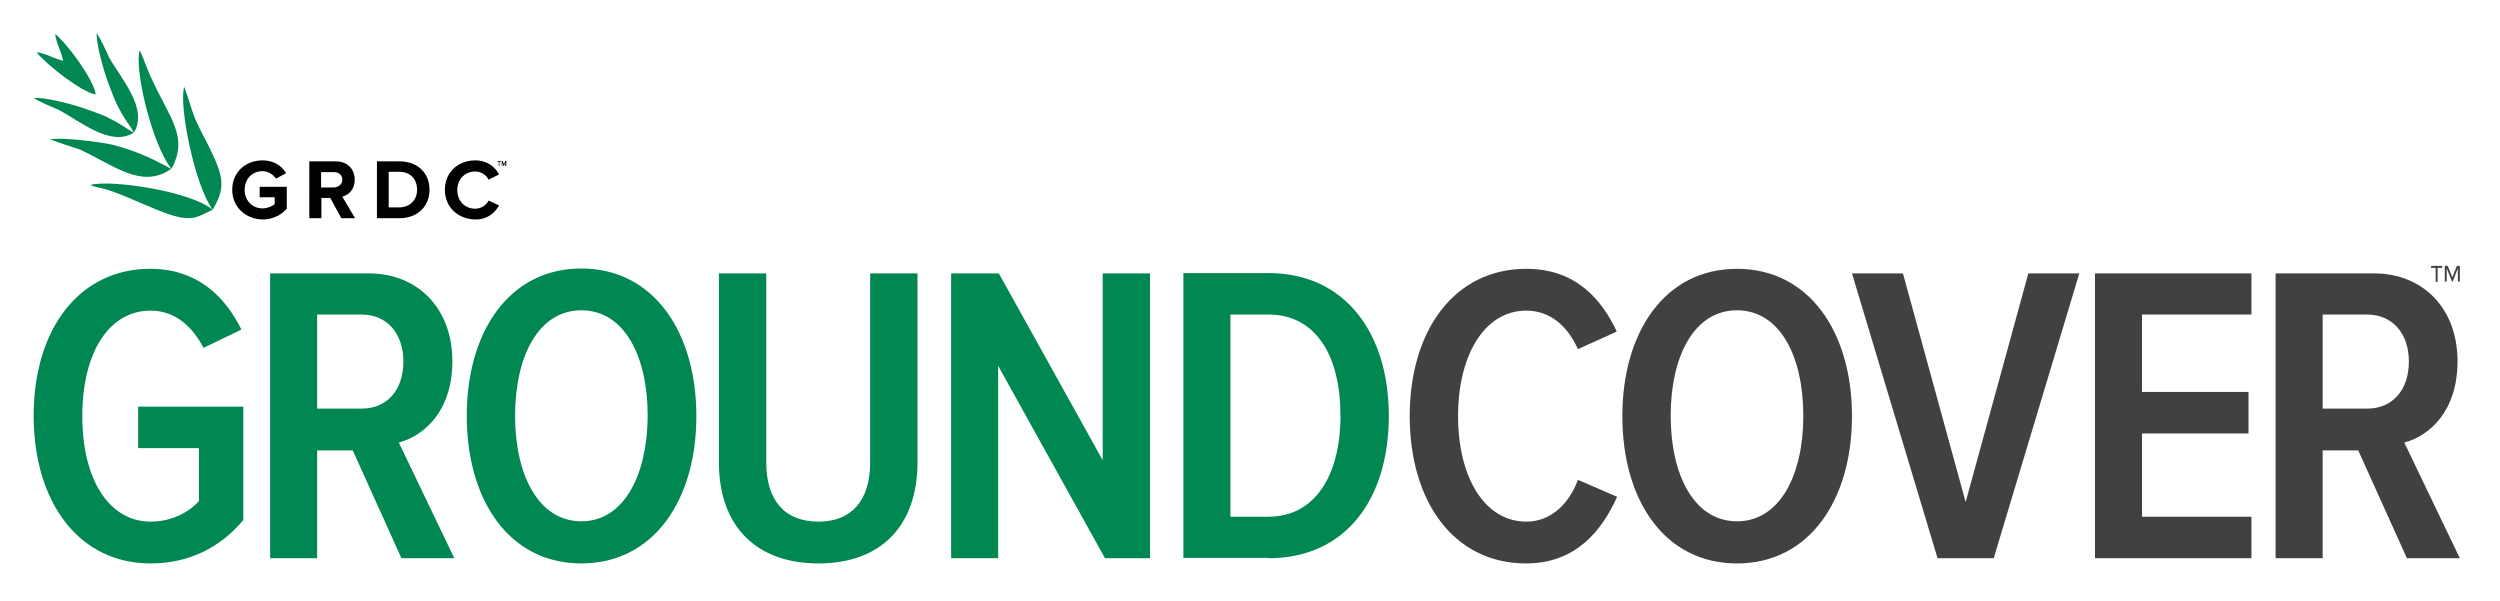
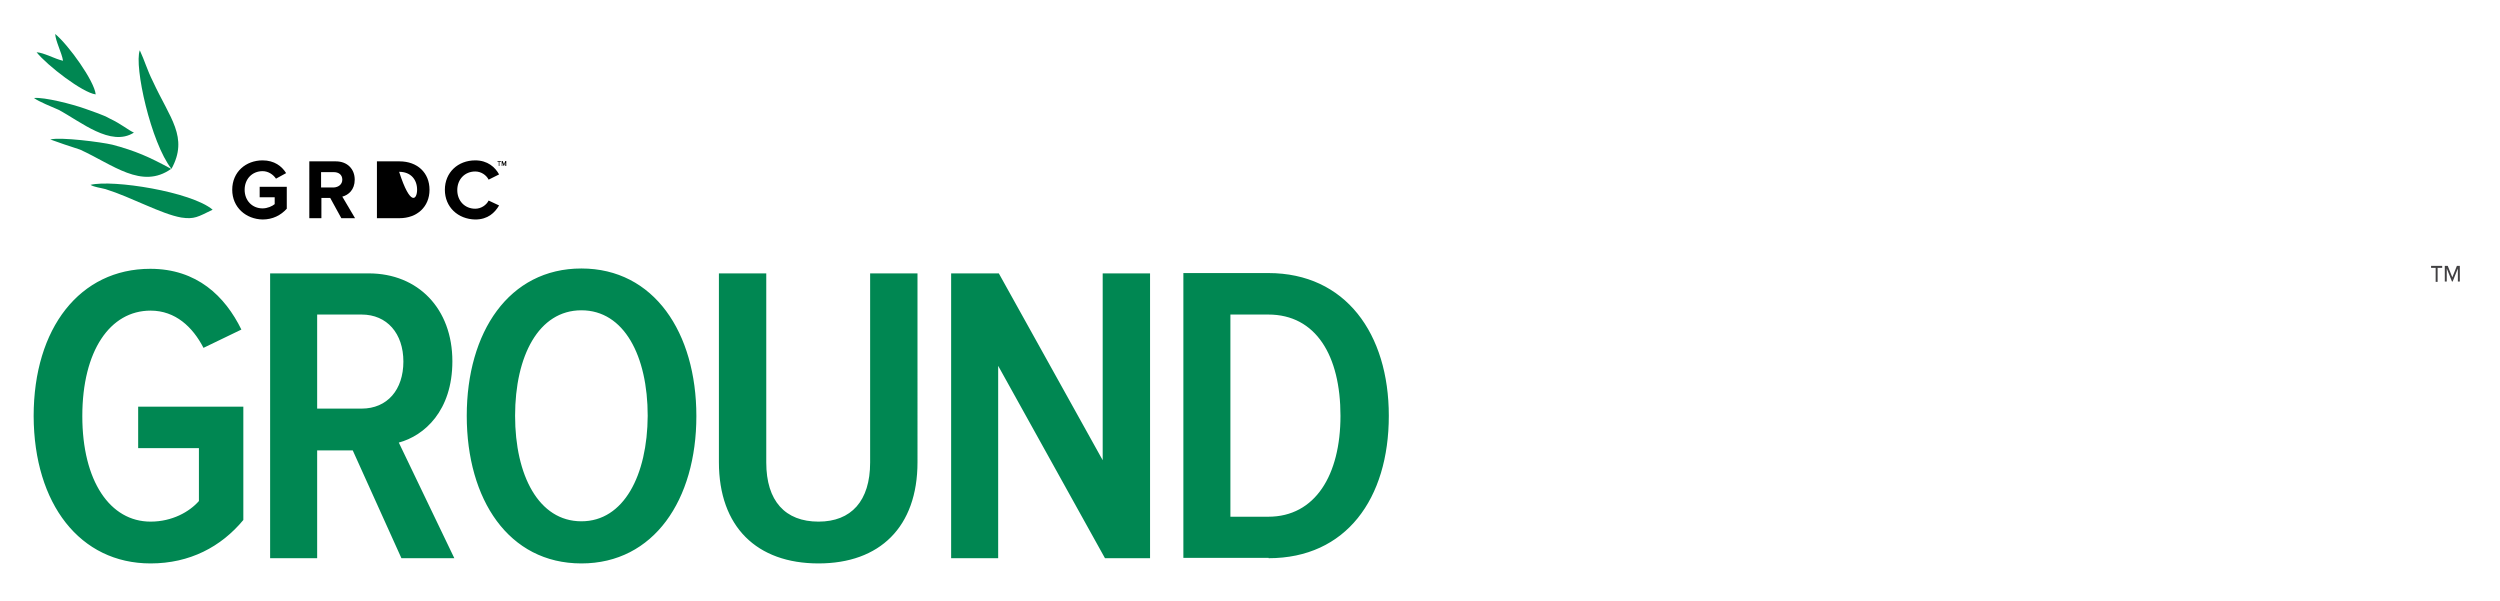
<svg xmlns="http://www.w3.org/2000/svg" version="1.1" id="Layer_1" x="0px" y="0px" viewBox="0 0 765.4 184" style="enable-background:new 0 0 765.4 184;" xml:space="preserve">
  <style type="text/css">
	.st0{fill:#008752;}
	.st1{fill:#414042;}
</style>
  <g>
-     <path class="st0" d="M65.1,64.2c3.9-6.5,3.4-9.8-0.4-17.8c-1.7-3.6-3.3-6.3-4.9-9.9c-1.2-2.9-2.4-7.4-3.4-9.9   C54.7,32.3,59.6,56.7,65.1,64.2" />
    <path class="st0" d="M52.4,51.7c-6.8-3.7-10.9-5.5-18-7.4c-3.4-0.8-15.8-2.4-19-1.6c2.4,0.9,6,2.1,9.1,3.1   C34.6,50.4,43.4,58.1,52.4,51.7" />
    <path class="st0" d="M52.5,51.7c5.3-9.7-0.5-15.5-5.7-26.8c-1.8-3.6-2.5-6.3-4-9.5C41,20.2,46.2,43.7,52.5,51.7" />
    <path class="st0" d="M65.1,64.2c-6.5-5.5-30.6-9.3-37.4-7.6c1.2,0.7,3.1,0.9,4.6,1.3c8,2.5,17,7.6,23.2,8.7   C59.5,67.2,60.6,66.4,65.1,64.2" />
    <path class="st0" d="M41,40.6c-1.8-0.8-3.8-2.6-7.4-4.3c-2.1-1.2-5.1-2.1-7.5-3c-3.9-1.4-12.5-3.6-15.7-3.3   c1.4,1.1,5.7,2.8,7.5,3.6C24.7,37.2,33.9,45.1,41,40.6" />
-     <path class="st0" d="M41,40.6c-0.9-1.8-2.7-3.7-4.5-7.3c-1.2-2-2.3-5.1-3.2-7.5c-1.5-3.9-3.9-12.4-3.7-15.6c1.1,1.4,3,5.6,3.8,7.4   C37.3,24.4,45.4,33.3,41,40.6" />
    <path class="st0" d="M19.3,18.6c-0.4-2.5-2.3-6-2.4-8.2c4.1,3.4,12,14.4,12.4,18.5l0,0c-4-0.5-14.8-8.8-18.1-12.9   C13.4,16.1,16.9,18.1,19.3,18.6L19.3,18.6z" />
    <path d="M71.1,58.1c0-5.5,4.2-9,9.3-9c3.6,0,5.9,1.8,7.2,3.9l-3.1,1.7c-0.8-1.2-2.3-2.3-4.1-2.3c-3.2,0-5.5,2.4-5.5,5.7   c0,3.3,2.3,5.7,5.5,5.7c1.5,0,3-0.7,3.7-1.3v-2.1h-4.6v-3.2h8.3v6.7c-1.8,2-4.3,3.3-7.4,3.3C75.3,67.1,71.1,63.5,71.1,58.1" />
    <path d="M104.8,55c0-1.5-1.1-2.3-2.6-2.3h-3.9v4.7h3.9C103.7,57.3,104.8,56.4,104.8,55 M104.5,66.8l-3.4-6.2h-2.7v6.2h-3.7V49.4   h8.1c3.6,0,5.8,2.4,5.8,5.6c0,3.1-1.9,4.7-3.8,5.2l3.9,6.6H104.5z" />
-     <path d="M127.7,58.1c0-3.1-1.9-5.5-5.5-5.5h-3.2v10.9h3.2C125.7,63.5,127.7,61,127.7,58.1 M115.4,66.8V49.4h6.9   c5.5,0,9.2,3.5,9.2,8.7c0,5.2-3.8,8.7-9.2,8.7H115.4z" />
+     <path d="M127.7,58.1c0-3.1-1.9-5.5-5.5-5.5h-3.2h3.2C125.7,63.5,127.7,61,127.7,58.1 M115.4,66.8V49.4h6.9   c5.5,0,9.2,3.5,9.2,8.7c0,5.2-3.8,8.7-9.2,8.7H115.4z" />
    <path d="M136.2,58.1c0-5.3,4-9,9.3-9c3.8,0,6.1,2.1,7.3,4.3l-3.2,1.6c-0.7-1.4-2.3-2.5-4.1-2.5c-3.2,0-5.5,2.4-5.5,5.7   c0,3.3,2.3,5.7,5.5,5.7c1.8,0,3.4-1.1,4.1-2.5l3.2,1.5c-1.3,2.2-3.4,4.3-7.3,4.3C140.2,67.1,136.2,63.4,136.2,58.1" />
  </g>
  <polygon points="154.7,49.3 154.3,50.3 153.9,49.3 153.6,49.3 153.6,50.8 153.8,50.8 153.8,49.8 154.2,50.8 154.3,50.8 154.7,49.8   154.7,50.8 155,50.8 155,49.3 " />
  <polygon points="152.3,49.5 152.7,49.5 152.7,50.8 152.9,50.8 152.9,49.5 153.4,49.5 153.4,49.3 152.3,49.3 " />
  <g>
-     <path class="st1" d="M724.7,125.1h-13.6V96.3h13.6c7.8,0,12.8,5.8,12.8,14.4S732.6,125.1,724.7,125.1 M753.1,170.9l-17-35.4   c7.8-2.1,16.3-9.7,16.3-24.9c0-16.1-10.5-26.9-25.6-26.9h-30.1v87.2h14.4v-33H722l14.9,33H753.1z M689.3,170.9v-12.7h-33.5v-25.5   h32.6V120h-32.6V96.3h33.5V83.7h-47.9v87.2H689.3z M610.4,170.9l26.2-87.2H621l-19.2,70l-19.2-70H567l26.2,87.2H610.4z    M531.8,159.6c-13.1,0-20.3-14.1-20.3-32.3c0-18.3,7.2-32.3,20.3-32.3c13.1,0,20.3,14,20.3,32.3   C552.1,145.5,544.9,159.6,531.8,159.6 M531.8,172.5c22.2,0,35.2-19.5,35.2-45.1s-13-45.1-35.2-45.1c-22.2,0-35.1,19.5-35.1,45.1   S509.5,172.5,531.8,172.5 M467.2,172.5c15.4,0,23.3-10.2,27.9-20.4l-12-5.2c-2.7,7.3-8.2,12.8-15.8,12.8   c-12.8,0-20.9-13.6-20.9-32.3c0-18.7,8.1-32.3,20.9-32.3c7.3,0,12.7,4.8,15.8,11.8l11.9-5.4c-4.6-9.7-12.4-19.2-27.7-19.2   c-22,0-35.7,18.8-35.7,45.1S445.2,172.5,467.2,172.5" />
    <path class="st0" d="M388.3,158.2h-11.6V96.3h11.6c14.6,0,22.1,12.6,22.1,31C410.4,145.4,402.7,158.2,388.3,158.2 M388.4,170.9   c23.7,0,36.8-18.2,36.8-43.6c0-25.1-13.2-43.7-36.9-43.7h-26v87.2H388.4z M352.1,170.9V83.7h-14.5v57.2l-31.8-57.2h-14.6v87.2h14.4   V112l32.7,58.9H352.1z M250.6,172.5c18.7,0,30.3-11.1,30.3-31V83.7h-14.5v57.9c0,11.8-5.8,18.1-15.8,18.1c-10.2,0-16-6.3-16-18.1   V83.7h-14.5v57.8C220.1,161.3,231.7,172.5,250.6,172.5 M178,159.6c-13.1,0-20.3-14.1-20.3-32.3c0-18.3,7.2-32.3,20.3-32.3   c13.1,0,20.3,14,20.3,32.3C198.2,145.5,191,159.6,178,159.6 M178,172.5c22.2,0,35.2-19.5,35.2-45.1S200.2,82.2,178,82.2   c-22.2,0-35.1,19.5-35.1,45.1S155.7,172.5,178,172.5 M110.7,125.1H97.1V96.3h13.6c7.8,0,12.8,5.8,12.8,14.4   S118.6,125.1,110.7,125.1 M139.1,170.9l-17-35.4c7.8-2.1,16.4-9.7,16.4-24.9c0-16.1-10.5-26.9-25.6-26.9H82.7v87.2h14.4v-33H108   l14.9,33H139.1z M46.1,172.5c12,0,21.6-5.1,28.4-13.3v-34.7H42.3v12.7h18.6v16.2c-2.9,3.3-8.2,6.3-14.8,6.3   c-12.4,0-20.9-12.4-20.9-32.3c0-20,8.5-32.3,20.9-32.3c7.6,0,12.9,5,16.2,11.4l11.6-5.6c-5-10.2-13.6-18.6-27.9-18.6   c-21.5,0-35.7,18.1-35.7,45.1C10.4,154.3,24.5,172.5,46.1,172.5" />
  </g>
  <path class="st1" d="M744.3,81.4v0.6h1.4v4.3h0.6v-4.3h1.4v-0.6H744.3z M752.2,81.4l-1.4,3.5l-1.4-3.5h-0.9v4.8h0.6v-4l1.6,4h0.2  l1.6-4v4h0.6v-4.8H752.2z" />
</svg>